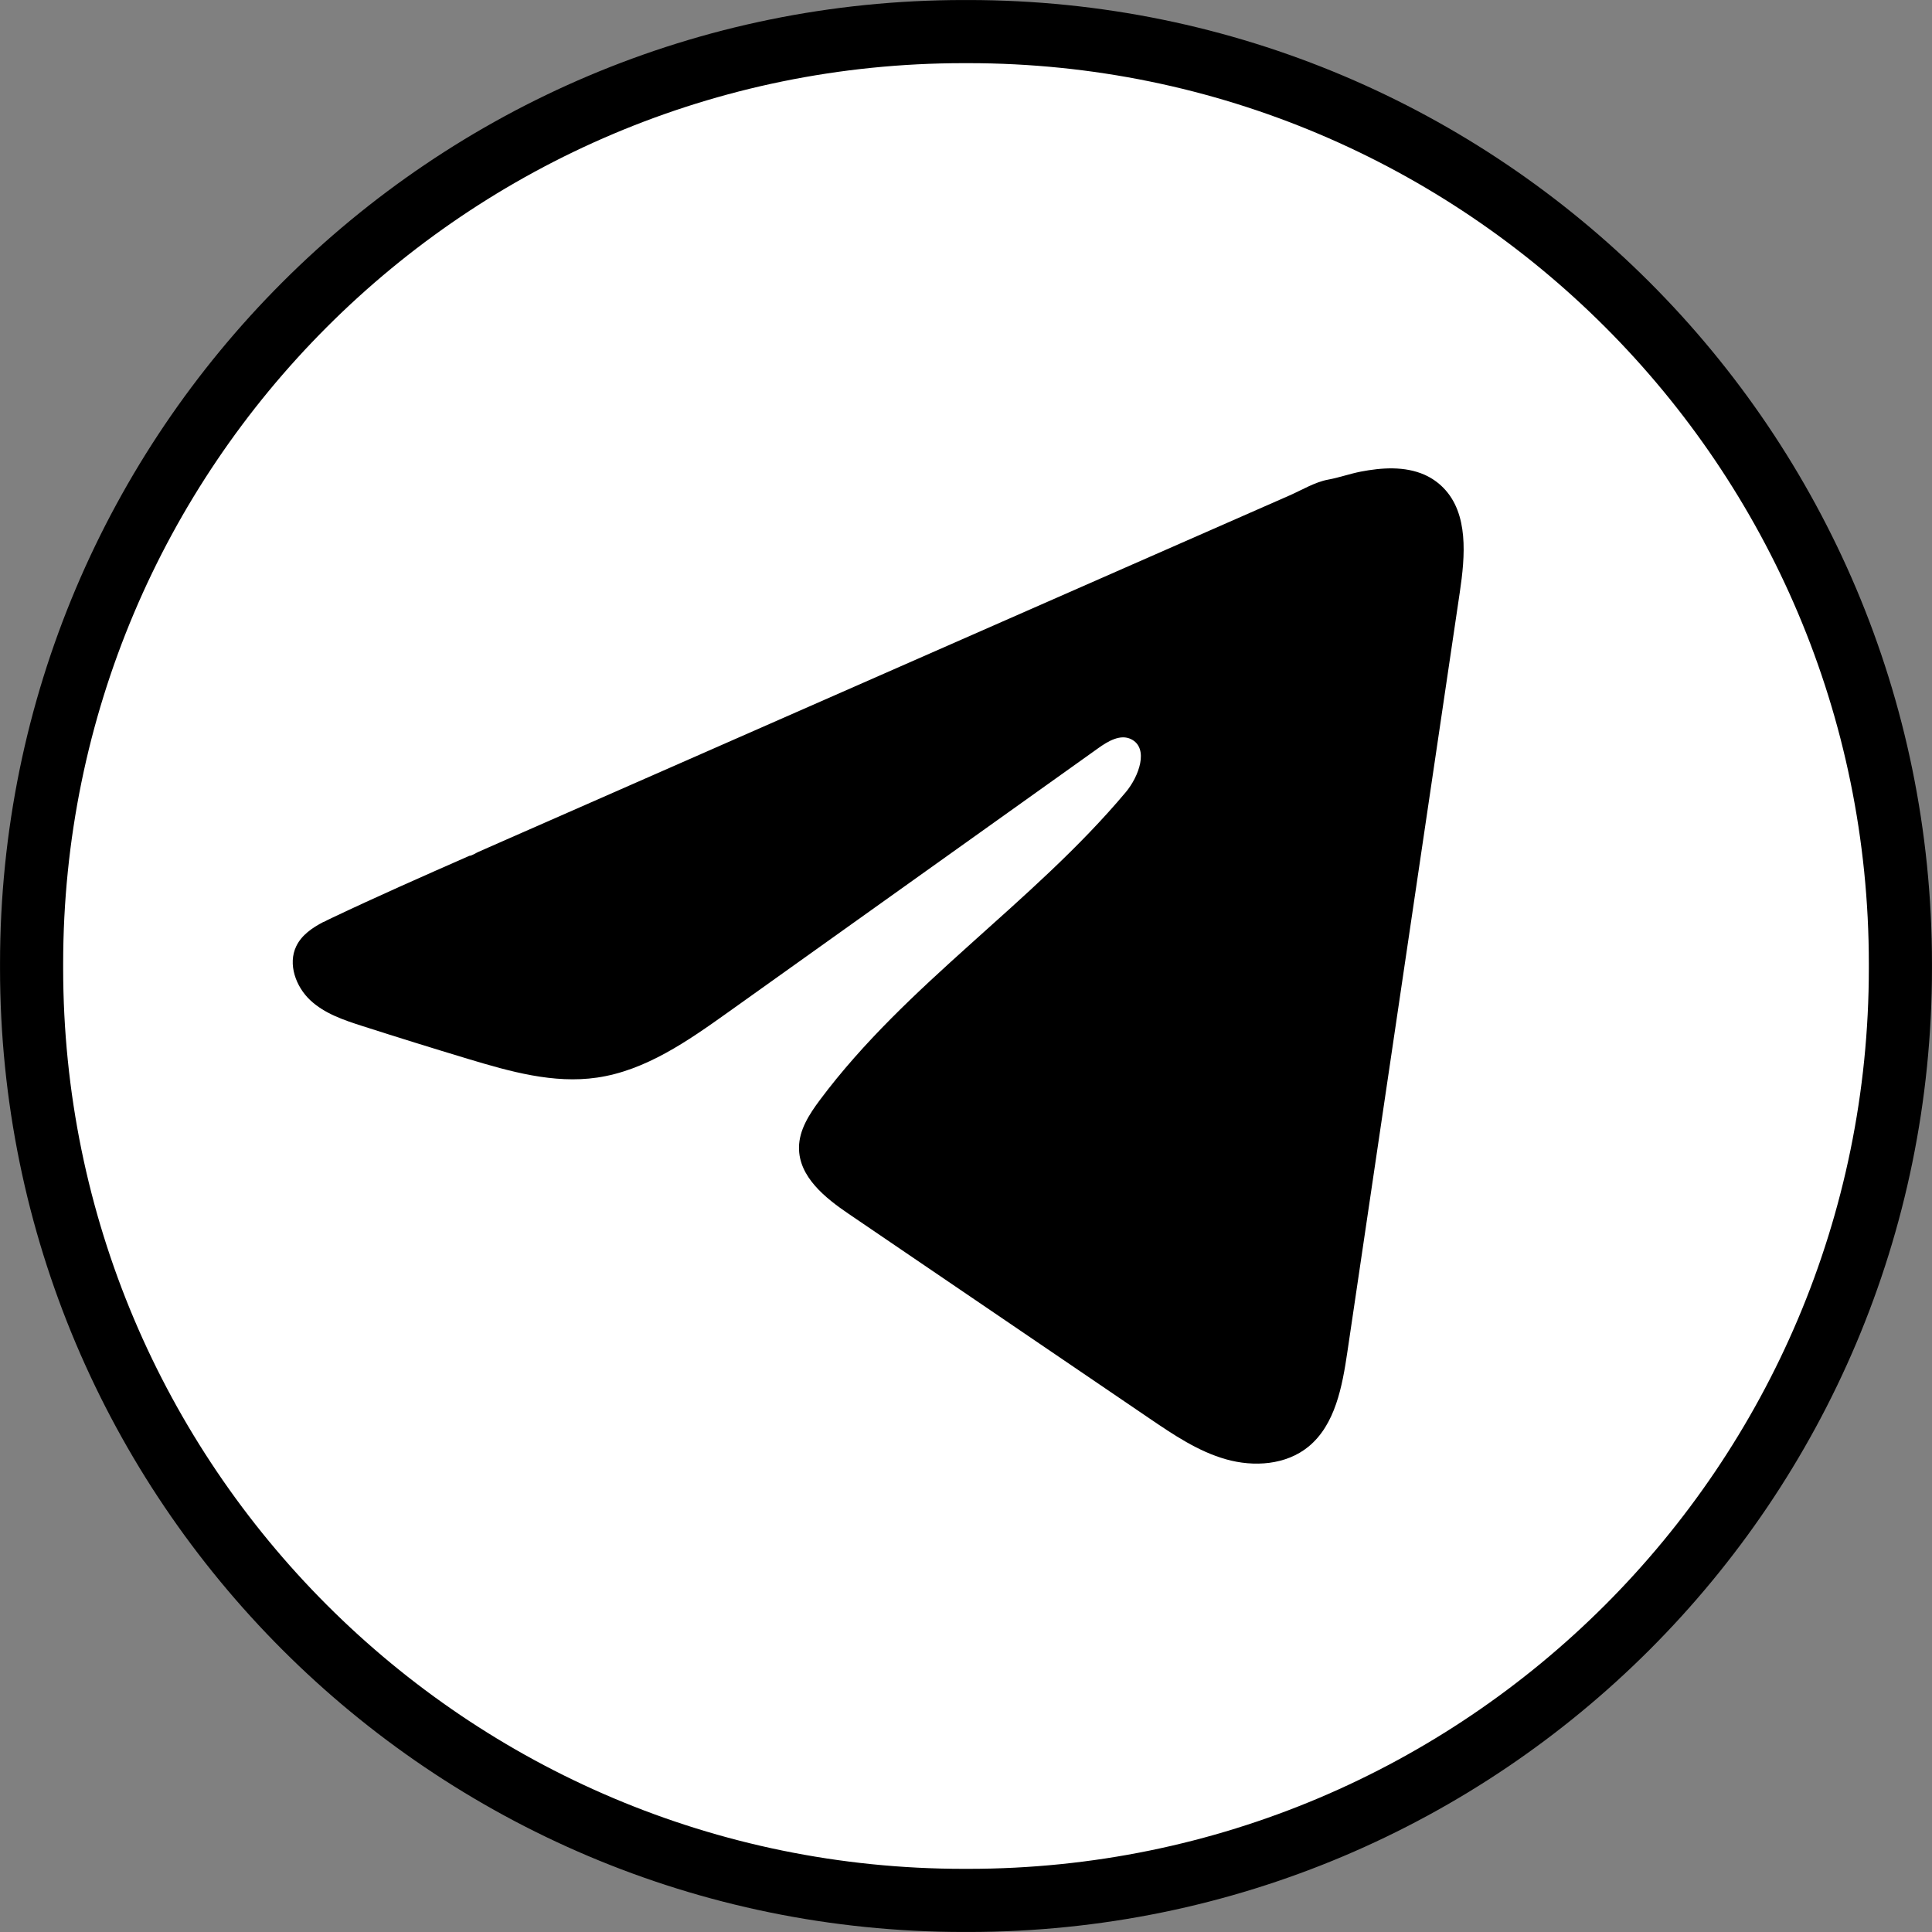
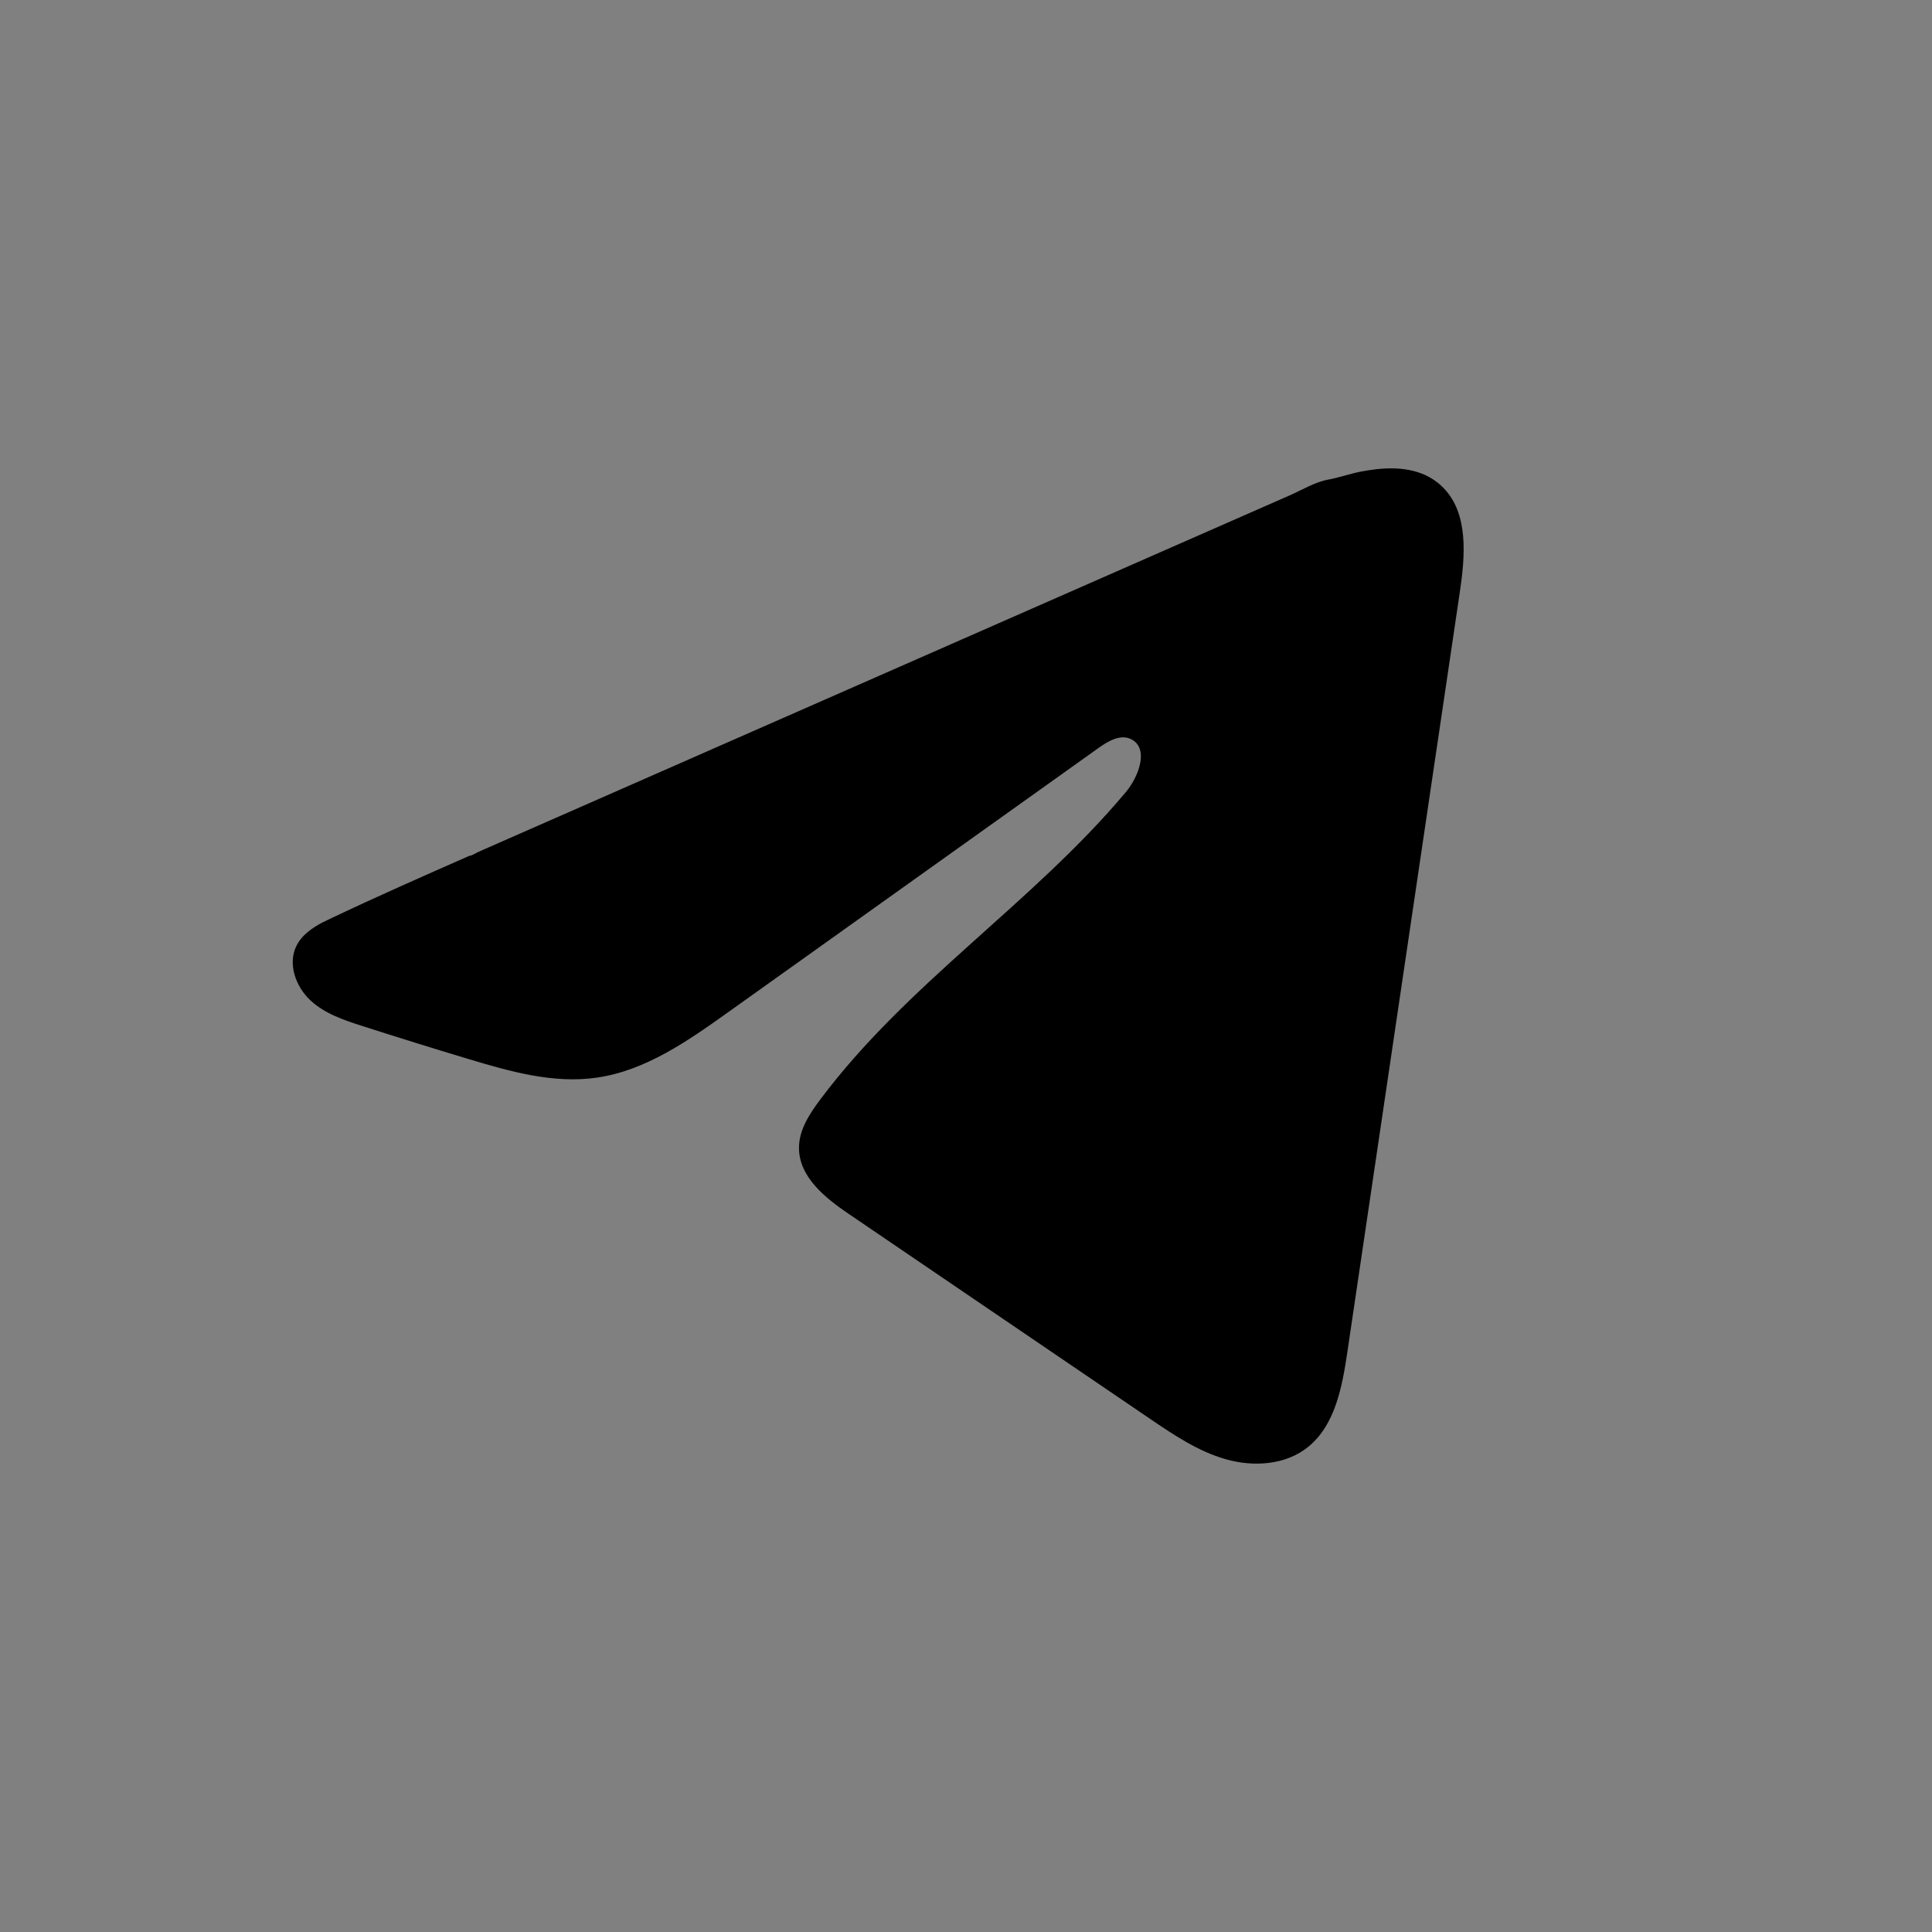
<svg xmlns="http://www.w3.org/2000/svg" width="34" height="34" viewBox="0 0 34 34" fill="none">
  <rect x="0" y="0" width="34" height="34" fill="#808080" stroke="none" />
-   <path d="M16.961 0.556H17.039C26.099 0.556 33.444 7.901 33.444 16.961V17.039C33.444 26.099 26.099 33.444 17.039 33.444H16.961C7.901 33.444 0.556 26.099 0.556 17.039V16.961C0.556 7.901 7.901 0.556 16.961 0.556Z" fill="white" stroke="black" stroke-width="1.111" />
  <path d="M5.693 16.227C5.74 16.202 5.788 16.179 5.834 16.157C6.636 15.776 7.449 15.418 8.26 15.061C8.304 15.061 8.377 15.009 8.419 14.992C8.481 14.964 8.544 14.937 8.607 14.909L8.968 14.75C9.209 14.645 9.449 14.539 9.69 14.433C10.172 14.222 10.653 14.01 11.135 13.798C12.098 13.375 13.062 12.951 14.025 12.528C14.988 12.105 15.952 11.681 16.915 11.258C17.878 10.835 18.842 10.411 19.805 9.988C20.768 9.565 21.733 9.141 22.696 8.718C22.91 8.624 23.142 8.483 23.371 8.441C23.564 8.406 23.752 8.338 23.946 8.3C24.314 8.229 24.72 8.2 25.072 8.356C25.194 8.411 25.306 8.488 25.4 8.584C25.847 9.038 25.785 9.784 25.69 10.423C25.031 14.878 24.372 19.334 23.712 23.788C23.622 24.399 23.499 25.07 23.029 25.457C22.632 25.783 22.066 25.82 21.575 25.681C21.084 25.542 20.651 25.249 20.227 24.961C18.465 23.763 16.702 22.565 14.941 21.366C14.522 21.082 14.056 20.71 14.061 20.194C14.063 19.883 14.244 19.606 14.428 19.359C15.959 17.308 18.168 15.899 19.811 13.942C20.043 13.666 20.225 13.168 19.907 13.009C19.718 12.914 19.5 13.043 19.328 13.166C17.155 14.715 14.985 16.265 12.812 17.815C12.104 18.32 11.361 18.84 10.507 18.964C9.743 19.076 8.974 18.857 8.234 18.634C7.614 18.447 6.996 18.255 6.379 18.057C6.051 17.952 5.713 17.839 5.46 17.602C5.207 17.365 5.061 16.967 5.214 16.651C5.31 16.453 5.495 16.328 5.691 16.225L5.693 16.227Z" fill="black" />
</svg>